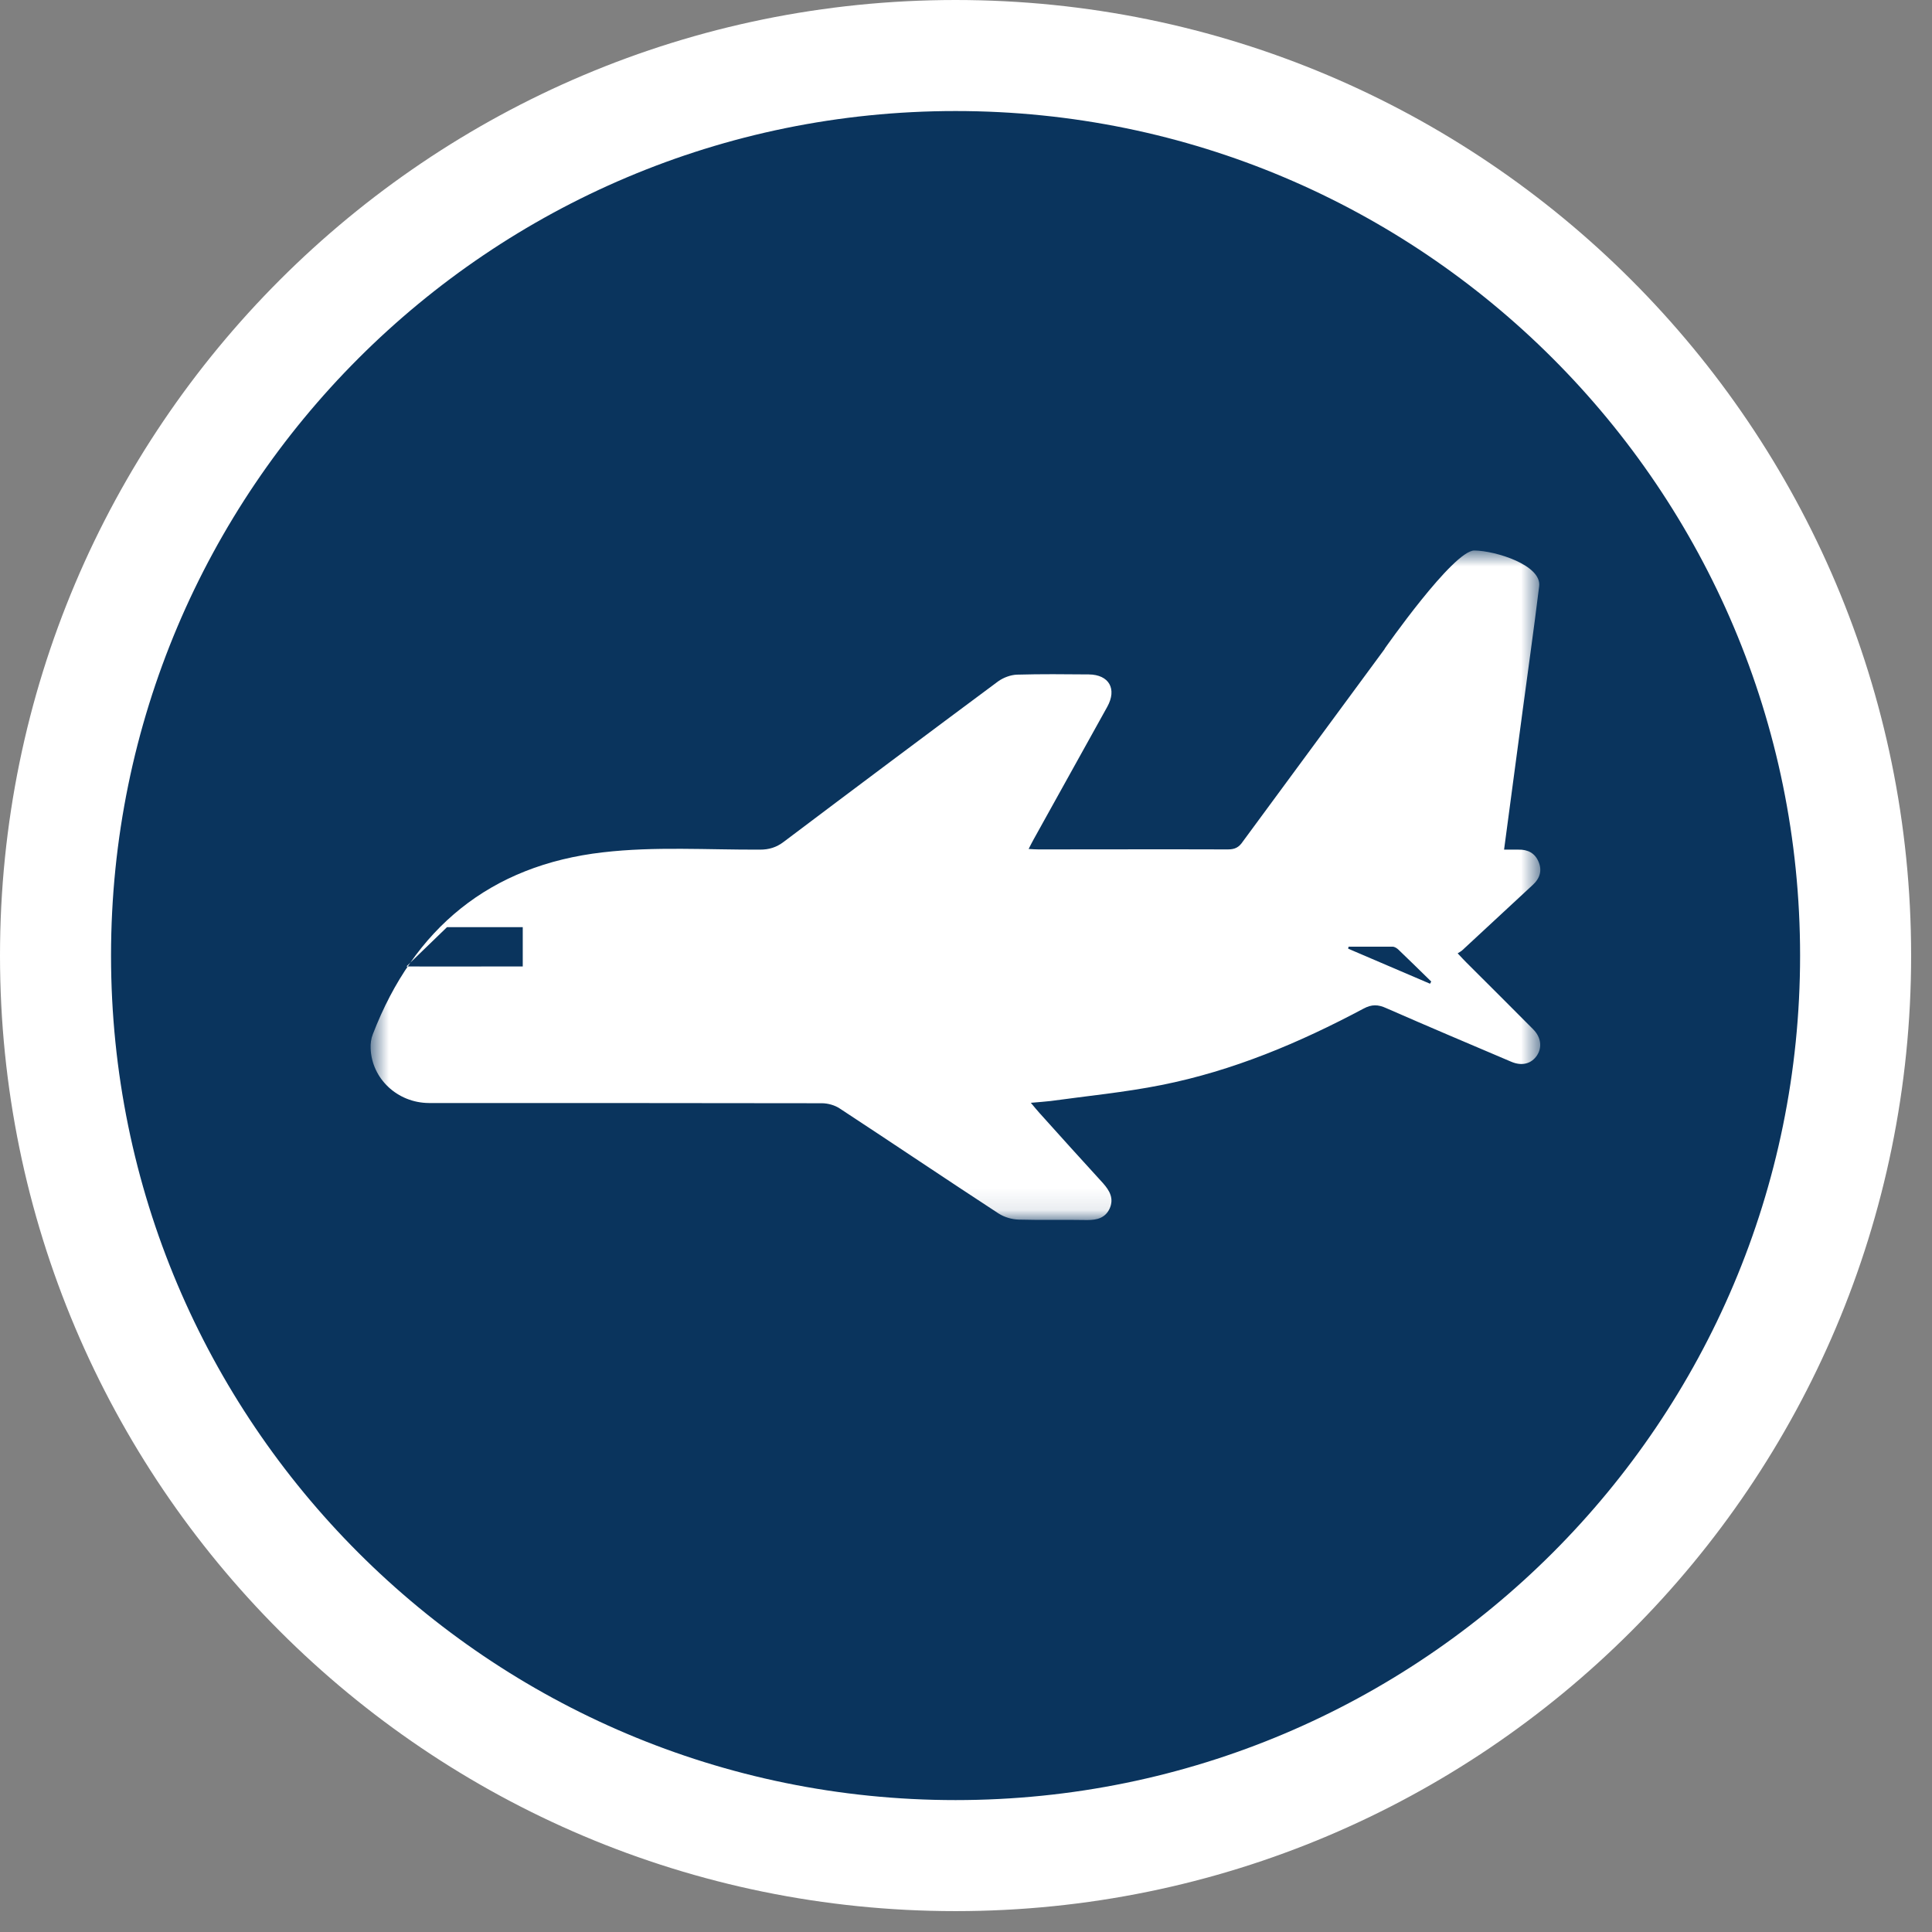
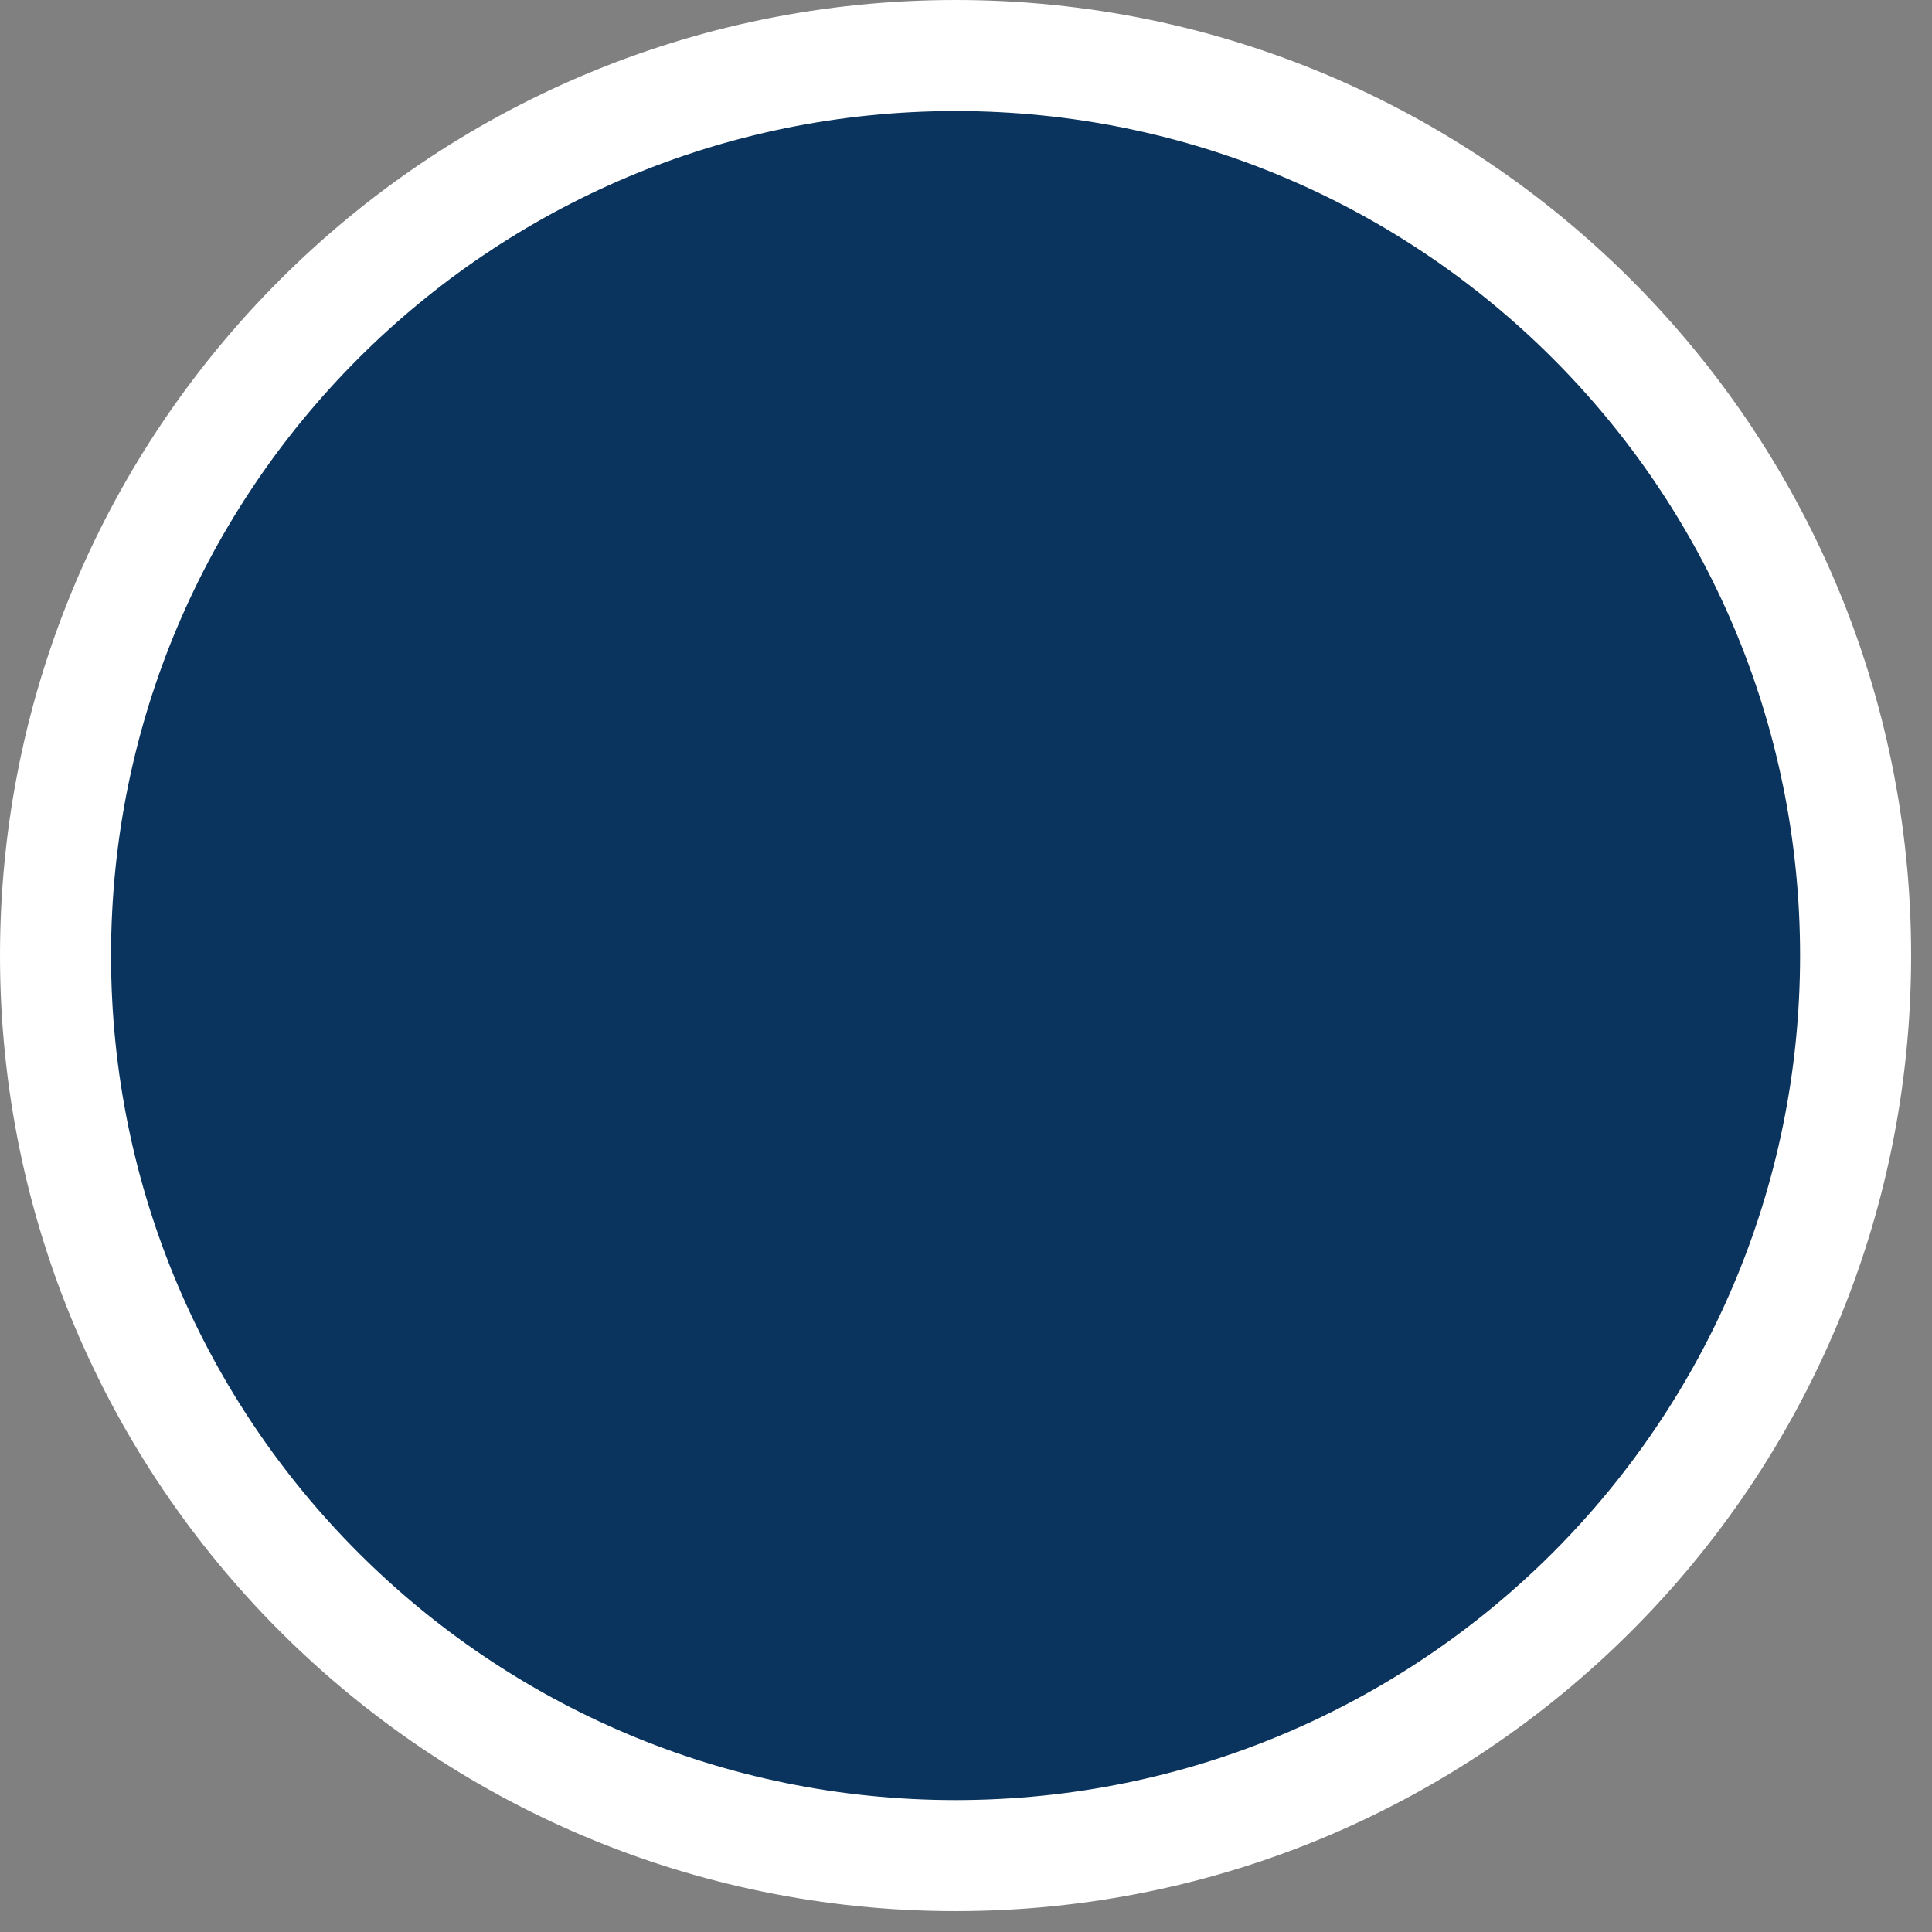
<svg xmlns="http://www.w3.org/2000/svg" width="87" height="87" viewBox="0 0 87 87" fill="none">
  <rect x="0" y="0" width="87" height="87" fill="#808080" stroke="none" />
  <g clip-path="url(#clip0_1_41)">
    <path d="M43.03 83.56C65.414 83.56 83.56 65.414 83.56 43.03C83.56 20.646 65.414 2.5 43.03 2.5C20.646 2.5 2.5 20.646 2.5 43.03C2.5 65.414 20.646 83.56 43.03 83.56Z" fill="#0A345D" />
    <path d="M43.03 83.56C65.414 83.56 83.56 65.414 83.56 43.03C83.56 20.646 65.414 2.5 43.03 2.5C20.646 2.5 2.5 20.646 2.5 43.03C2.5 65.414 20.646 83.56 43.03 83.56Z" stroke="white" stroke-width="5" stroke-miterlimit="10" />
    <mask id="mask0_1_41" style="mask-type:luminance" maskUnits="userSpaceOnUse" x="16" y="24" width="54" height="31">
      <path d="M69.37 24.76H16.69V54.91H69.37V24.76Z" fill="white" />
    </mask>
    <g mask="url(#mask0_1_41)">
-       <path d="M43.05 41.76H44.77V43.48H43.05V41.76ZM41.24 43.49H39.52V41.78H41.24V43.49ZM37.75 43.48H36.03V41.79H37.75V43.48ZM32.5 41.77H34.22V43.49H32.5V41.77ZM30.72 43.49H28.99V41.77H30.72V43.49ZM64.4 44.3C63.17 43.77 61.94 43.25 60.71 42.72C60.71 42.69 60.72 42.66 60.73 42.63C61.39 42.63 62.05 42.63 62.71 42.63C62.8 42.63 62.91 42.7 62.98 42.77C63.47 43.24 63.96 43.72 64.45 44.2C64.43 44.23 64.42 44.26 64.4 44.29M43.05 43.48H44.77V41.76H43.05V43.48ZM41.24 41.78H39.52V43.49H41.24V41.78ZM37.75 41.79H36.03V43.48H37.75V41.79ZM32.5 43.49H34.22V41.77H32.5V43.49ZM30.72 41.77H28.99V43.49H30.72V41.77ZM20.13 41.75H23.54V43.52H22.98C21.42 43.52 19.86 43.53 18.3 43.52M62.37 29.2L55.97 37.89C55.79 38.16 55.61 38.25 55.29 38.25C52.45 38.24 49.61 38.25 46.77 38.25C46.64 38.25 46.5 38.24 46.32 38.23C46.41 38.05 46.48 37.92 46.55 37.79C47.65 35.8 48.76 33.82 49.86 31.83C50.31 31.02 49.94 30.38 49.03 30.37C47.95 30.36 46.88 30.35 45.8 30.38C45.51 30.39 45.19 30.51 44.95 30.68C41.72 33.08 38.5 35.49 35.29 37.91C34.96 38.16 34.63 38.26 34.22 38.26C31.86 38.27 29.49 38.11 27.16 38.38C22.07 38.96 18.63 41.8 16.79 46.57C16.71 46.77 16.68 47 16.69 47.21C16.74 48.58 17.9 49.66 19.31 49.67C25.21 49.67 31.11 49.67 37.01 49.68C37.28 49.68 37.6 49.77 37.82 49.92C40.2 51.48 42.57 53.08 44.96 54.64C45.22 54.81 45.56 54.91 45.87 54.92C46.9 54.95 47.93 54.92 48.96 54.94C49.4 54.94 49.77 54.85 49.97 54.42C50.17 53.97 49.97 53.62 49.67 53.28C48.71 52.23 47.76 51.18 46.81 50.12C46.69 49.99 46.58 49.85 46.42 49.66C46.78 49.63 47.04 49.61 47.31 49.58C48.97 49.35 50.65 49.19 52.3 48.86C55.52 48.22 58.51 46.96 61.4 45.42C61.77 45.22 62.06 45.23 62.43 45.4C64.3 46.22 66.17 47.01 68.05 47.81C68.54 48.02 68.96 47.9 69.21 47.53C69.45 47.17 69.4 46.71 69.04 46.35C68.04 45.34 67.03 44.34 66.03 43.34C65.91 43.22 65.8 43.1 65.64 42.93C65.73 42.87 65.8 42.84 65.86 42.78C66.91 41.81 67.96 40.83 69.02 39.85C69.35 39.55 69.45 39.19 69.28 38.8C69.12 38.42 68.8 38.25 68.38 38.26C68.17 38.26 67.96 38.26 67.73 38.26C68 36.21 68.27 34.24 68.53 32.27C68.79 30.31 69.07 28.36 69.31 26.4C69.43 25.45 67.35 24.8 66.39 24.79C65.44 24.79 62.34 29.23 62.34 29.23" fill="white" />
-     </g>
+       </g>
  </g>
  <defs>
    <clipPath id="clip0_1_41">
      <rect width="86.06" height="86.06" fill="white" />
    </clipPath>
  </defs>
</svg>